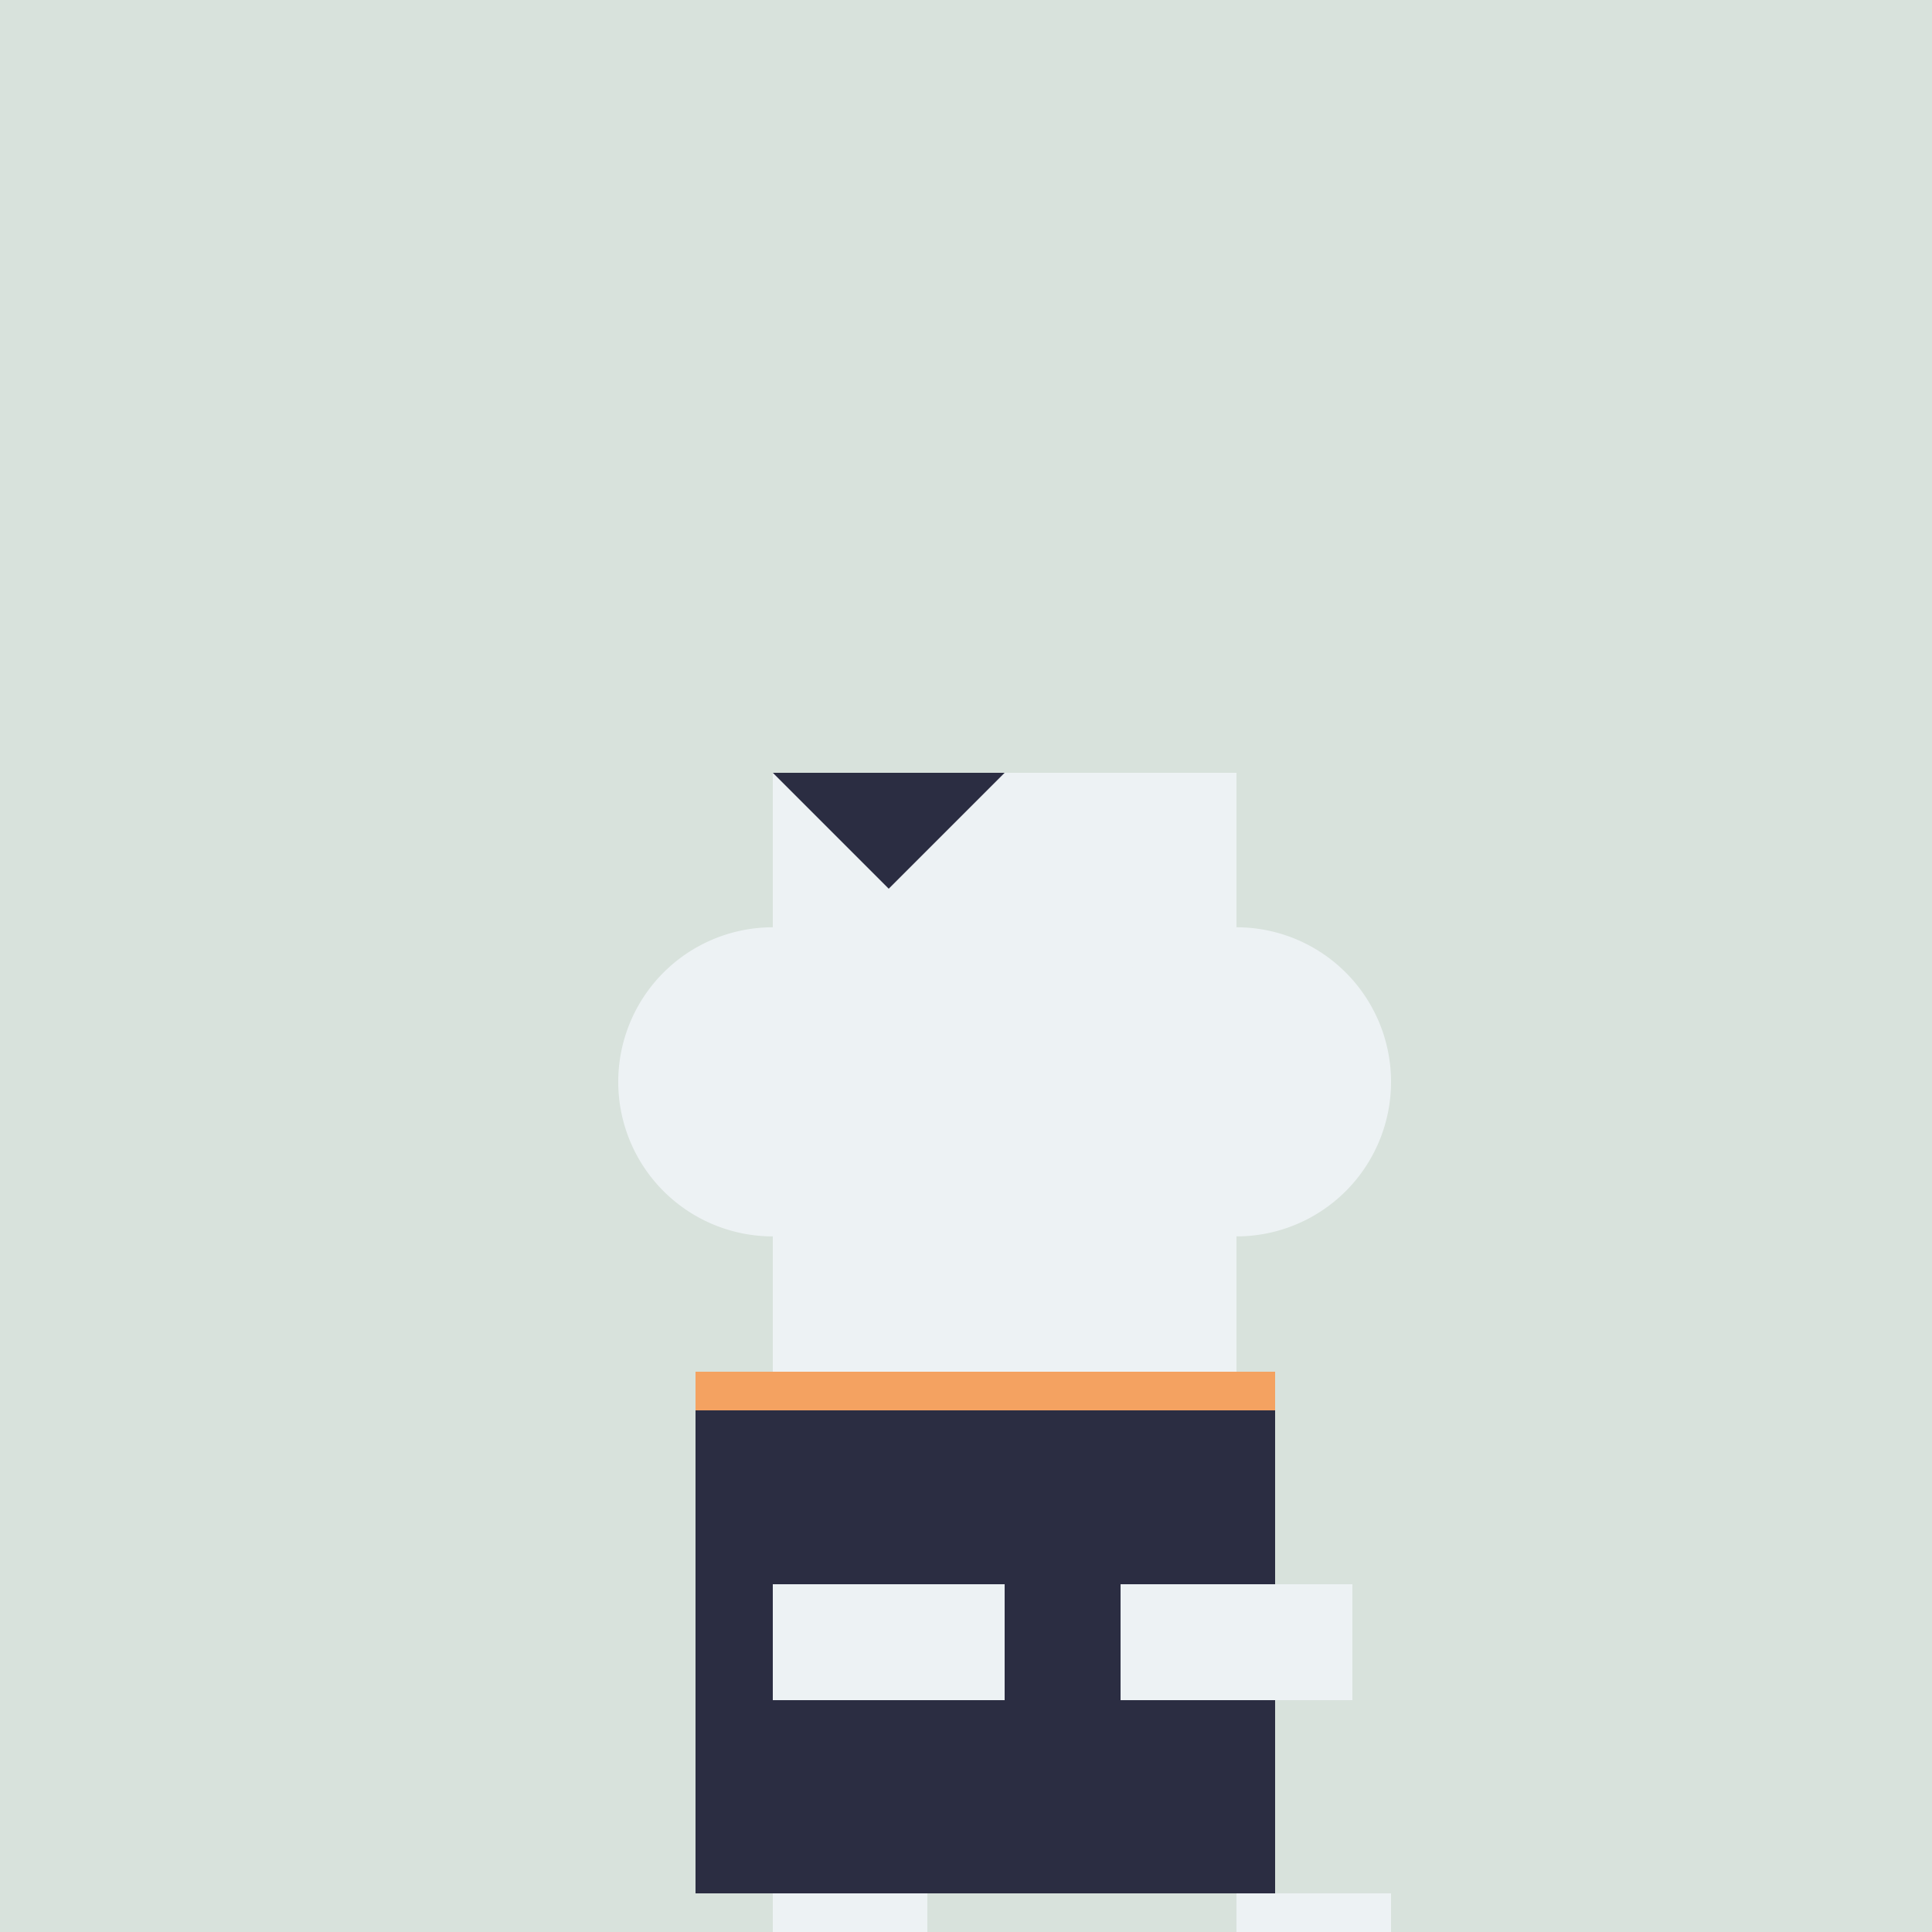
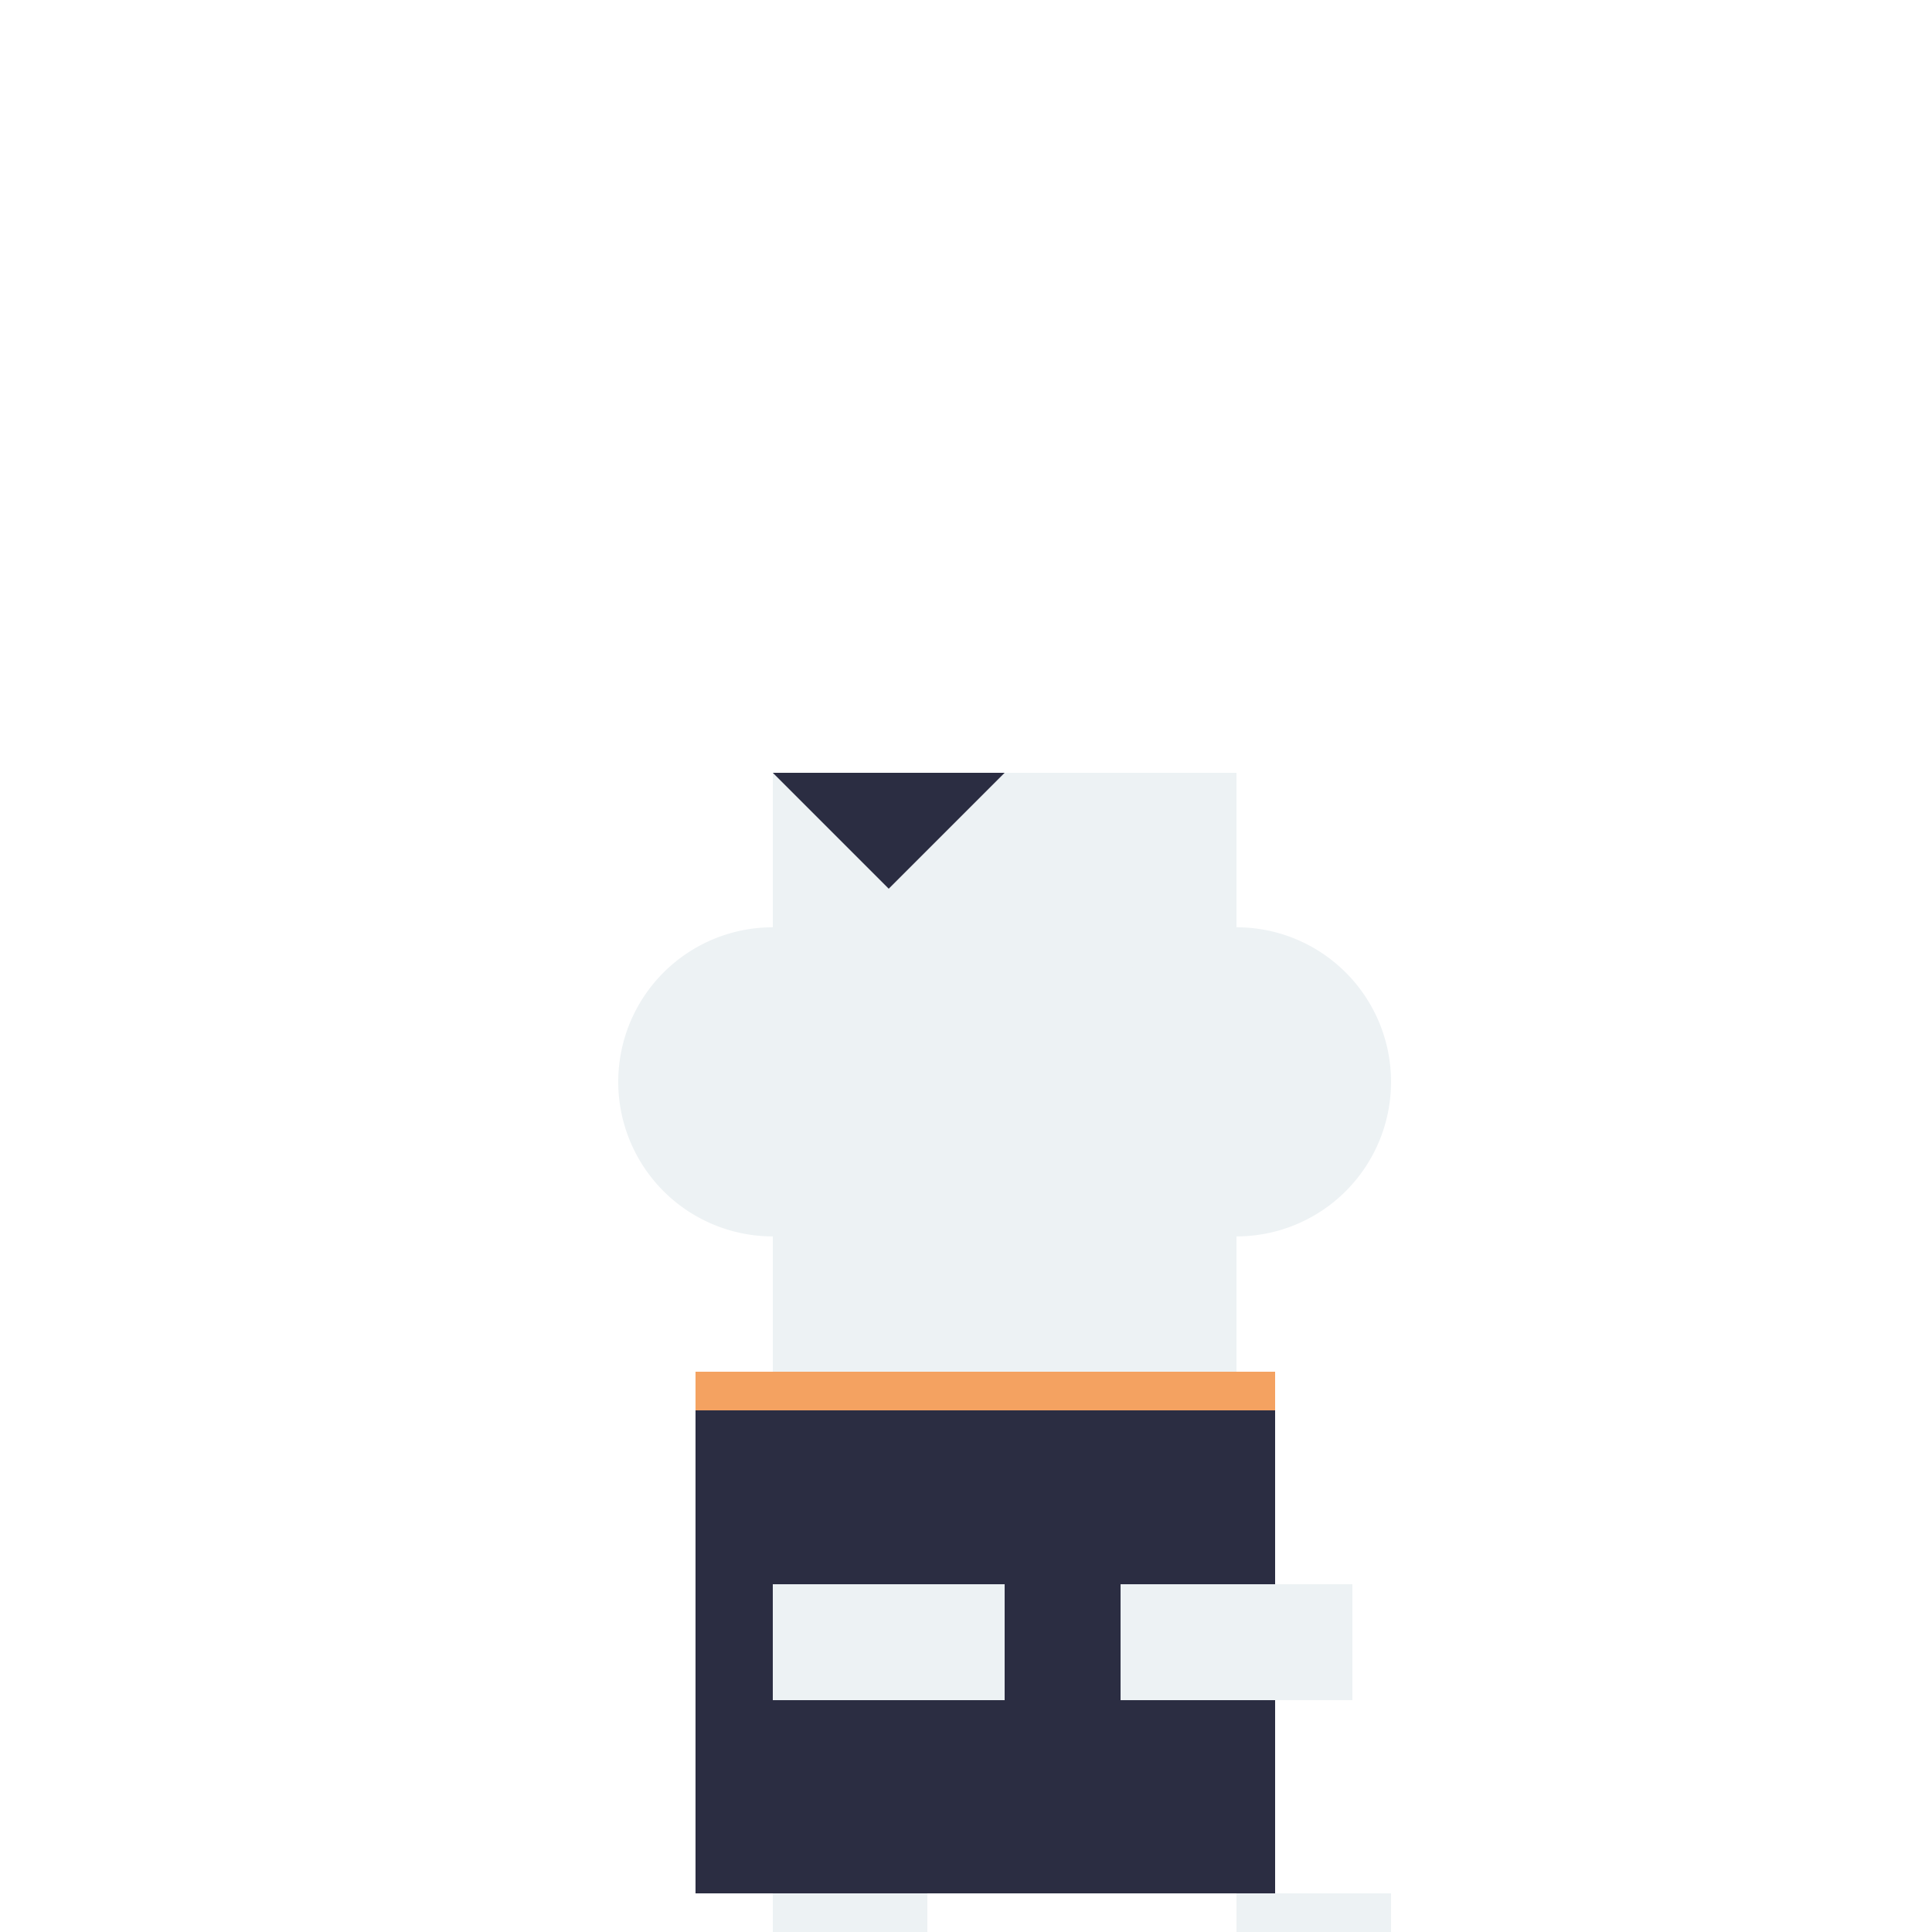
<svg xmlns="http://www.w3.org/2000/svg" width="500" height="500">
  <defs />
  <g>
-     <rect fill="#d8e2dc" stroke="none" x="0" y="0" width="512" height="512" />
    <rect fill="#edf2f4" stroke="none" x="200" y="200" width="120" height="160" />
    <path fill="#2b2d42" stroke="none" paint-order="stroke fill markers" d=" M 200 200 L 260 200 L 230 230 Z" />
    <path fill="#edf2f4" stroke="none" paint-order="stroke fill markers" d=" M 240 280 A 40 40 0 1 1 240 279.96" />
    <path fill="#edf2f4" stroke="none" paint-order="stroke fill markers" d=" M 360 280 A 40 40 0 1 1 360 279.96" />
    <rect fill="#2b2d42" stroke="none" x="180" y="360" width="150" height="130" />
    <path fill="none" stroke="#f4a261" paint-order="fill stroke markers" d=" M 180 360 L 330 360" stroke-miterlimit="10" stroke-width="10" stroke-dasharray="" />
    <rect fill="#edf2f4" stroke="none" x="200" y="410" width="60" height="30" />
    <rect fill="#edf2f4" stroke="none" x="290" y="410" width="60" height="30" />
    <rect fill="#edf2f4" stroke="none" x="200" y="490" width="40" height="80" />
    <rect fill="#edf2f4" stroke="none" x="320" y="490" width="40" height="80" />
    <rect fill="#f4a261" stroke="none" x="180" y="570" width="70" height="20" />
    <rect fill="#f4a261" stroke="none" x="310" y="570" width="70" height="20" />
  </g>
</svg>